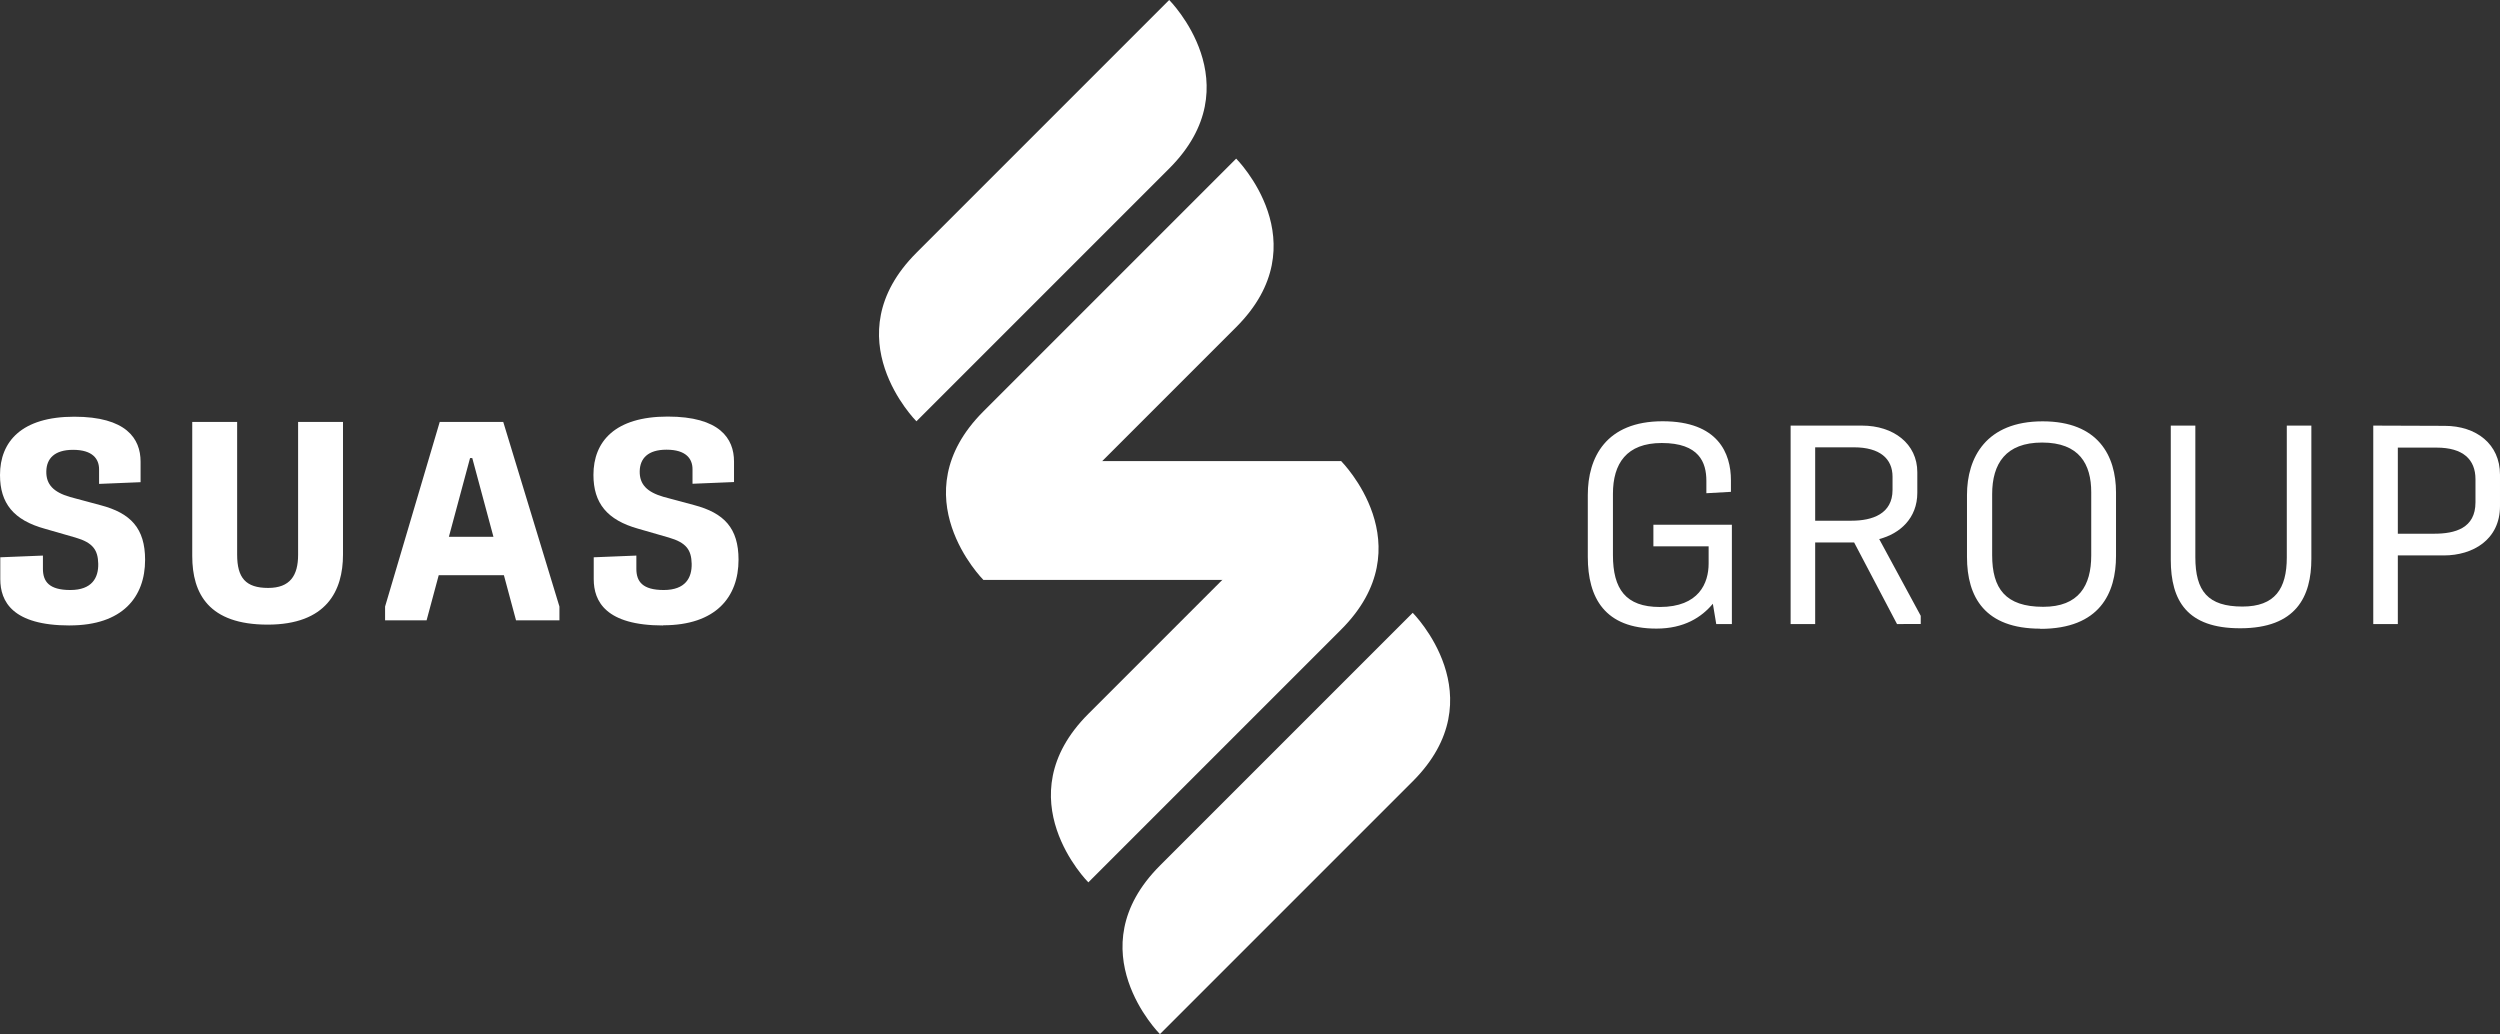
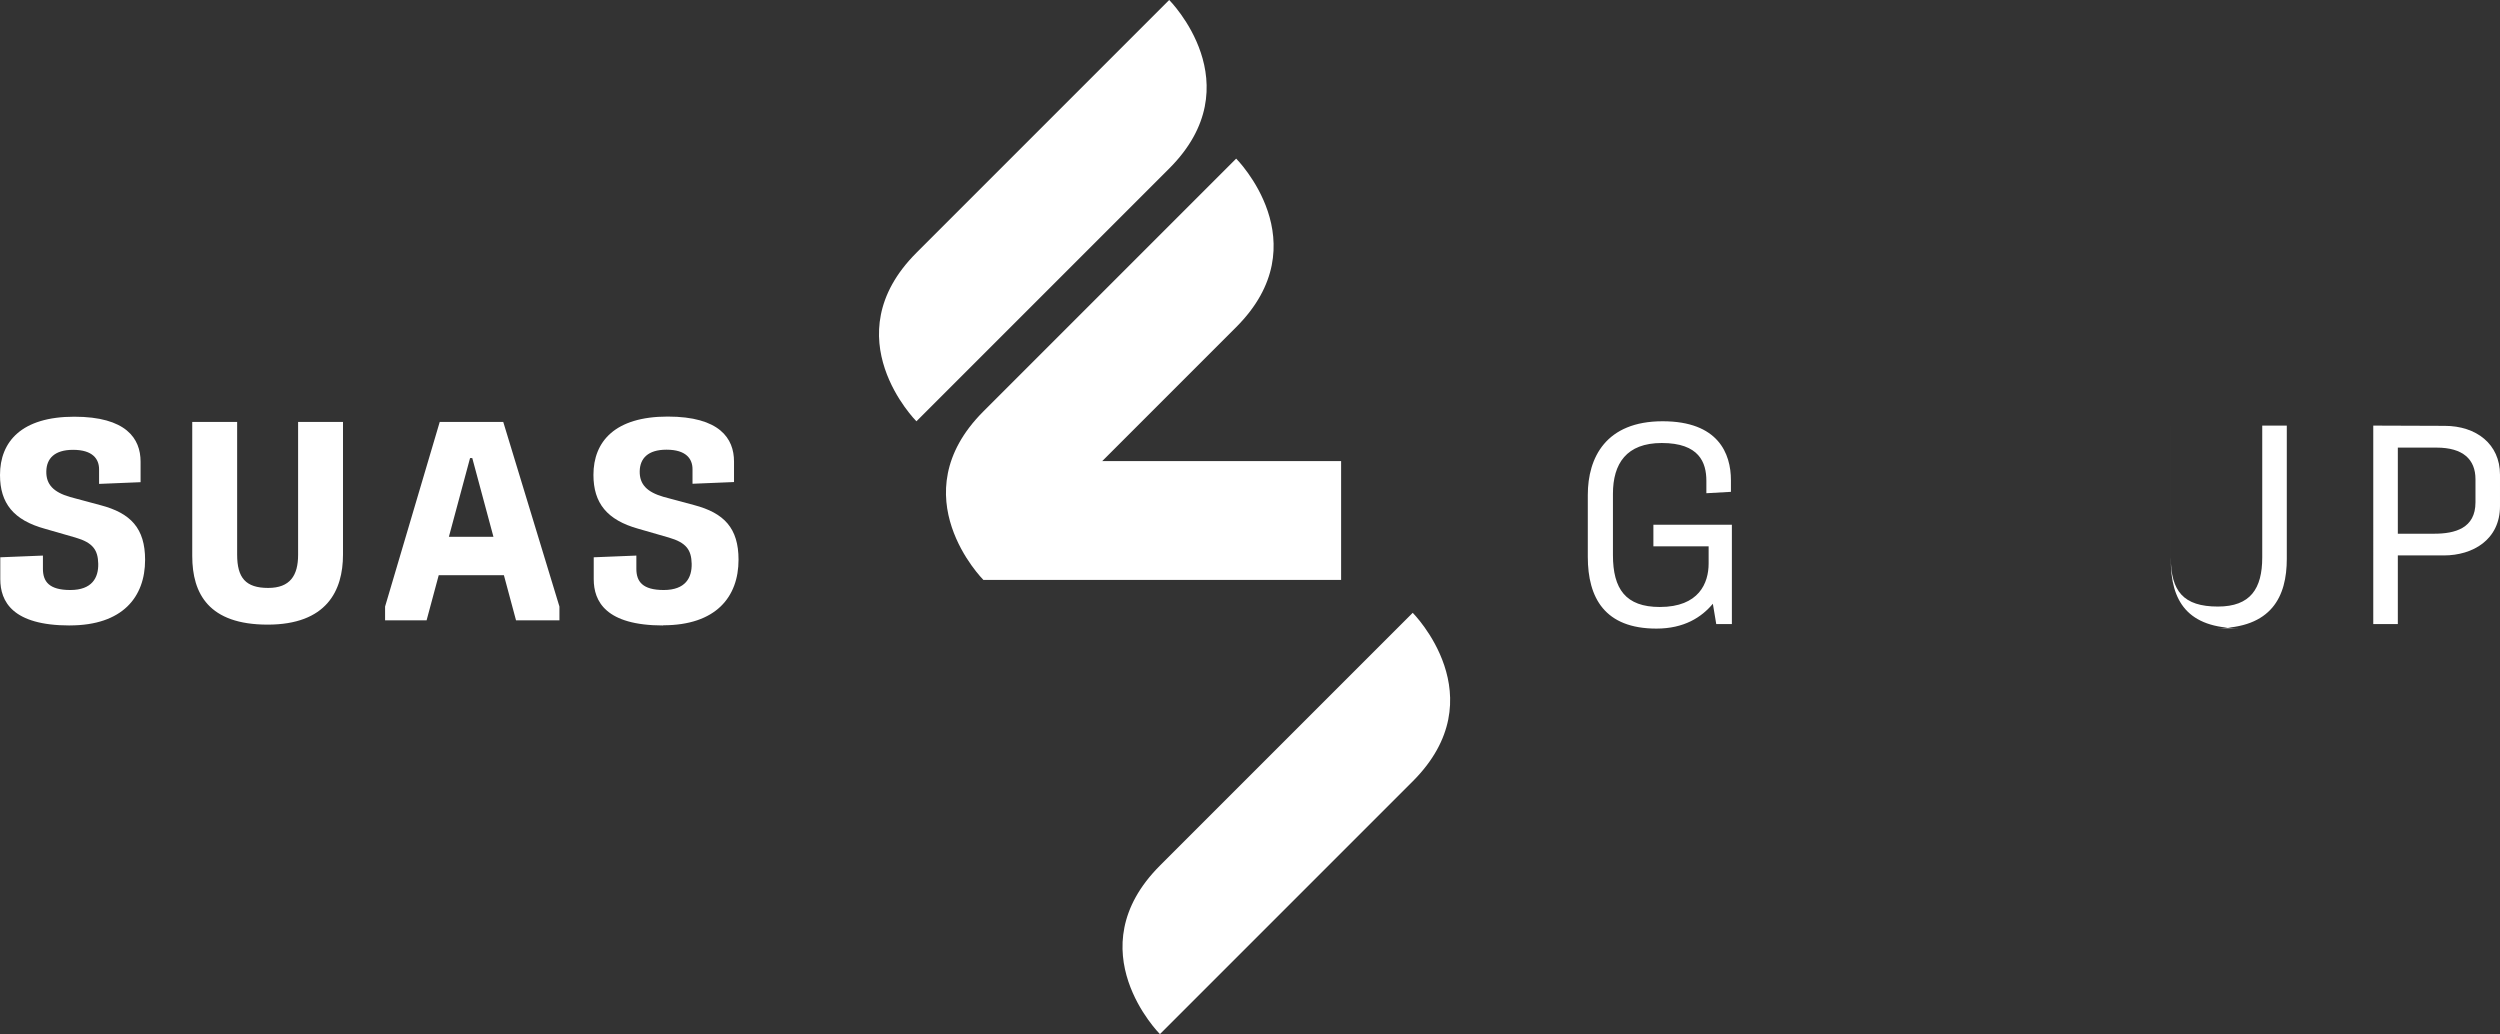
<svg xmlns="http://www.w3.org/2000/svg" viewBox="0 0 686.09 283.8">
  <rect x="0" y="0" width="686.09" height="283.8" fill="#333333" stroke="none" />
  <defs>
    <style>.cls-1{fill:none;}.cls-2{clip-path:url(#clip-path);}.cls-3{fill:#fff;}</style>
    <clipPath id="clip-path" transform="translate(0 0)">
      <rect class="cls-1" width="686.09" height="283.8" />
    </clipPath>
  </defs>
  <g id="Layer_2" data-name="Layer 2">
    <g id="Layer_1-2" data-name="Layer 1">
      <g id="suas-group-logo-bila">
        <g class="cls-2">
          <rect class="cls-3" x="269.88" y="126.54" width="98.17" height="32.61" />
          <g class="cls-2">
-             <path class="cls-3" d="M368.05,126.54s23.13,23.12,0,46.24l-69.37,69.37s-23.12-23.12,0-46.24l69.37-69.37" transform="translate(0 0)" />
            <path class="cls-3" d="M320.87,0s23.13,23.12,0,46.25L251.5,115.62s-23.12-23.13,0-46.25Z" transform="translate(0 0)" />
            <path class="cls-3" d="M339.25,43.53s23.13,23.12,0,46.25l-69.37,69.37s-23.12-23.13,0-46.25Z" transform="translate(0 0)" />
            <path class="cls-3" d="M387.7,168.18l-69.37,69.37c-23.12,23.13,0,46.25,0,46.25l69.37-69.37c23.12-23.12,0-46.25,0-46.25" transform="translate(0 0)" />
            <path class="cls-3" d="M19.14,171.65C3.41,171.65.08,165.06.08,158.94v-6l11.7-.47v3.64c0,3.49,1.7,5.81,7.51,5.81,6,0,7.75-3.4,7.67-7.2s-1.47-5.81-6.27-7.2l-8.37-2.41C3.72,142.75,0,138.1,0,130.36c0-9.14,5.89-16,20.38-16,14.25,0,18.2,6,18.2,12.32v5.65l-11.39.47v-4c0-2.79-1.7-5.35-7.13-5.35-5.11,0-7.28,2.4-7.35,5.89-.08,3.64,2,5.73,6.5,7.05l8.37,2.25c8.29,2.17,12.24,6.35,12.24,15,0,10.22-6.2,18-20.68,18" transform="translate(0 0)" />
            <path class="cls-3" d="M73.44,171.42c-16.11,0-20.68-8.45-20.68-18.83v-36.8H65.08V152.2c0,6.36,2.32,9.15,8.52,9.15,6,0,8.21-3.41,8.21-9.07V115.79H94.13V152.2c0,9.92-4.5,19.22-20.69,19.22" transform="translate(0 0)" />
            <path class="cls-3" d="M123.19,147.32h12.23l-5.81-21.61H129Zm-17.51,22.93v-3.79l15-50.67h17.43l15.42,50.67v3.79H141.62l-3.33-12.39H120.4l-3.33,12.39Z" transform="translate(0 0)" />
            <path class="cls-3" d="M182,171.65c-15.73,0-19.06-6.59-19.06-12.71v-6l11.7-.47v3.64c0,3.49,1.7,5.81,7.51,5.81,6,0,7.75-3.4,7.67-7.2s-1.47-5.81-6.28-7.2l-8.36-2.41c-8.6-2.4-12.32-7.05-12.32-14.79,0-9.14,5.89-16,20.38-16,14.25,0,18.2,6,18.2,12.32v5.65l-11.39.47v-4c0-2.79-1.7-5.35-7.13-5.35-5.11,0-7.28,2.4-7.36,5.89-.07,3.64,2,5.73,6.51,7.05l8.37,2.25c8.29,2.17,12.24,6.35,12.24,15,0,10.22-6.2,18-20.68,18" transform="translate(0 0)" />
            <path class="cls-3" d="M453.75,144h21.54v27.27H471l-.93-5.58c-3.1,3.72-7.9,6.82-15.49,6.82-14.18,0-18.83-8.44-18.83-19.68v-17c0-10.3,5-20.22,20.53-20.22,15.26,0,18.75,8.83,18.75,16.19v3.18l-6.74.38v-3.4c0-5-1.94-10.38-12.24-10.38-9.68,0-13.4,5.65-13.4,13.94v16.81c0,9.29,3.48,14.25,12.86,14.25,10.77,0,13.4-6.58,13.4-11.93v-4.72H453.75Z" transform="translate(0 0)" />
-             <path class="cls-3" d="M498.15,142.9h10c5.65,0,11.23-1.85,11.23-8.44v-3.64c0-4.88-3.41-8.06-10.61-8.06H498.15Zm22.46,28.36-11.77-22.39H498.15v22.39h-6.74V116.8H511c8.67,0,15.18,5,15.18,12.78v5.66c0,7-4.8,11.23-10.46,12.7L527.12,169v2.25Z" transform="translate(0 0)" />
-             <path class="cls-3" d="M560.74,166.53c9.76,0,13.17-5.81,13.17-14.1V135.08c0-7.67-3.25-13.63-13.48-13.63-10,0-13.71,5.81-13.71,14.17v16.74c0,9.14,3.64,14.17,14,14.17m-.77,6c-15.18,0-20.14-8.6-20.14-19.68v-17c0-10.3,5.27-20.22,20.76-20.22,15.26,0,20.14,9.45,20.14,19.52v17.43c0,10.15-4.42,20-20.76,20" transform="translate(0 0)" />
-             <path class="cls-3" d="M614.74,172.42c-14.48,0-19-7.51-19-18.82V116.8h6.74v36.1c0,9.37,3.48,13.56,12.93,13.56,8.91,0,12.17-4.88,12.17-13.48V116.8h6.74v36.56c0,10.31-4.11,19.06-19.53,19.06" transform="translate(0 0)" />
+             <path class="cls-3" d="M614.74,172.42c-14.48,0-19-7.51-19-18.82V116.8v36.1c0,9.37,3.48,13.56,12.93,13.56,8.91,0,12.17-4.88,12.17-13.48V116.8h6.74v36.56c0,10.31-4.11,19.06-19.53,19.06" transform="translate(0 0)" />
            <path class="cls-3" d="M658.05,146.47h10c5.66,0,11.31-1.47,11.31-8.6v-6.35c0-5.43-3.4-8.68-10.68-8.68H658.05Zm-6.74,24.79V116.8l19.6.07c8.68,0,15.18,5,15.18,13.41v8.6c0,9.22-7.43,13.55-15.41,13.55H658.05v18.83Z" transform="translate(0 0)" />
          </g>
        </g>
      </g>
    </g>
  </g>
</svg>